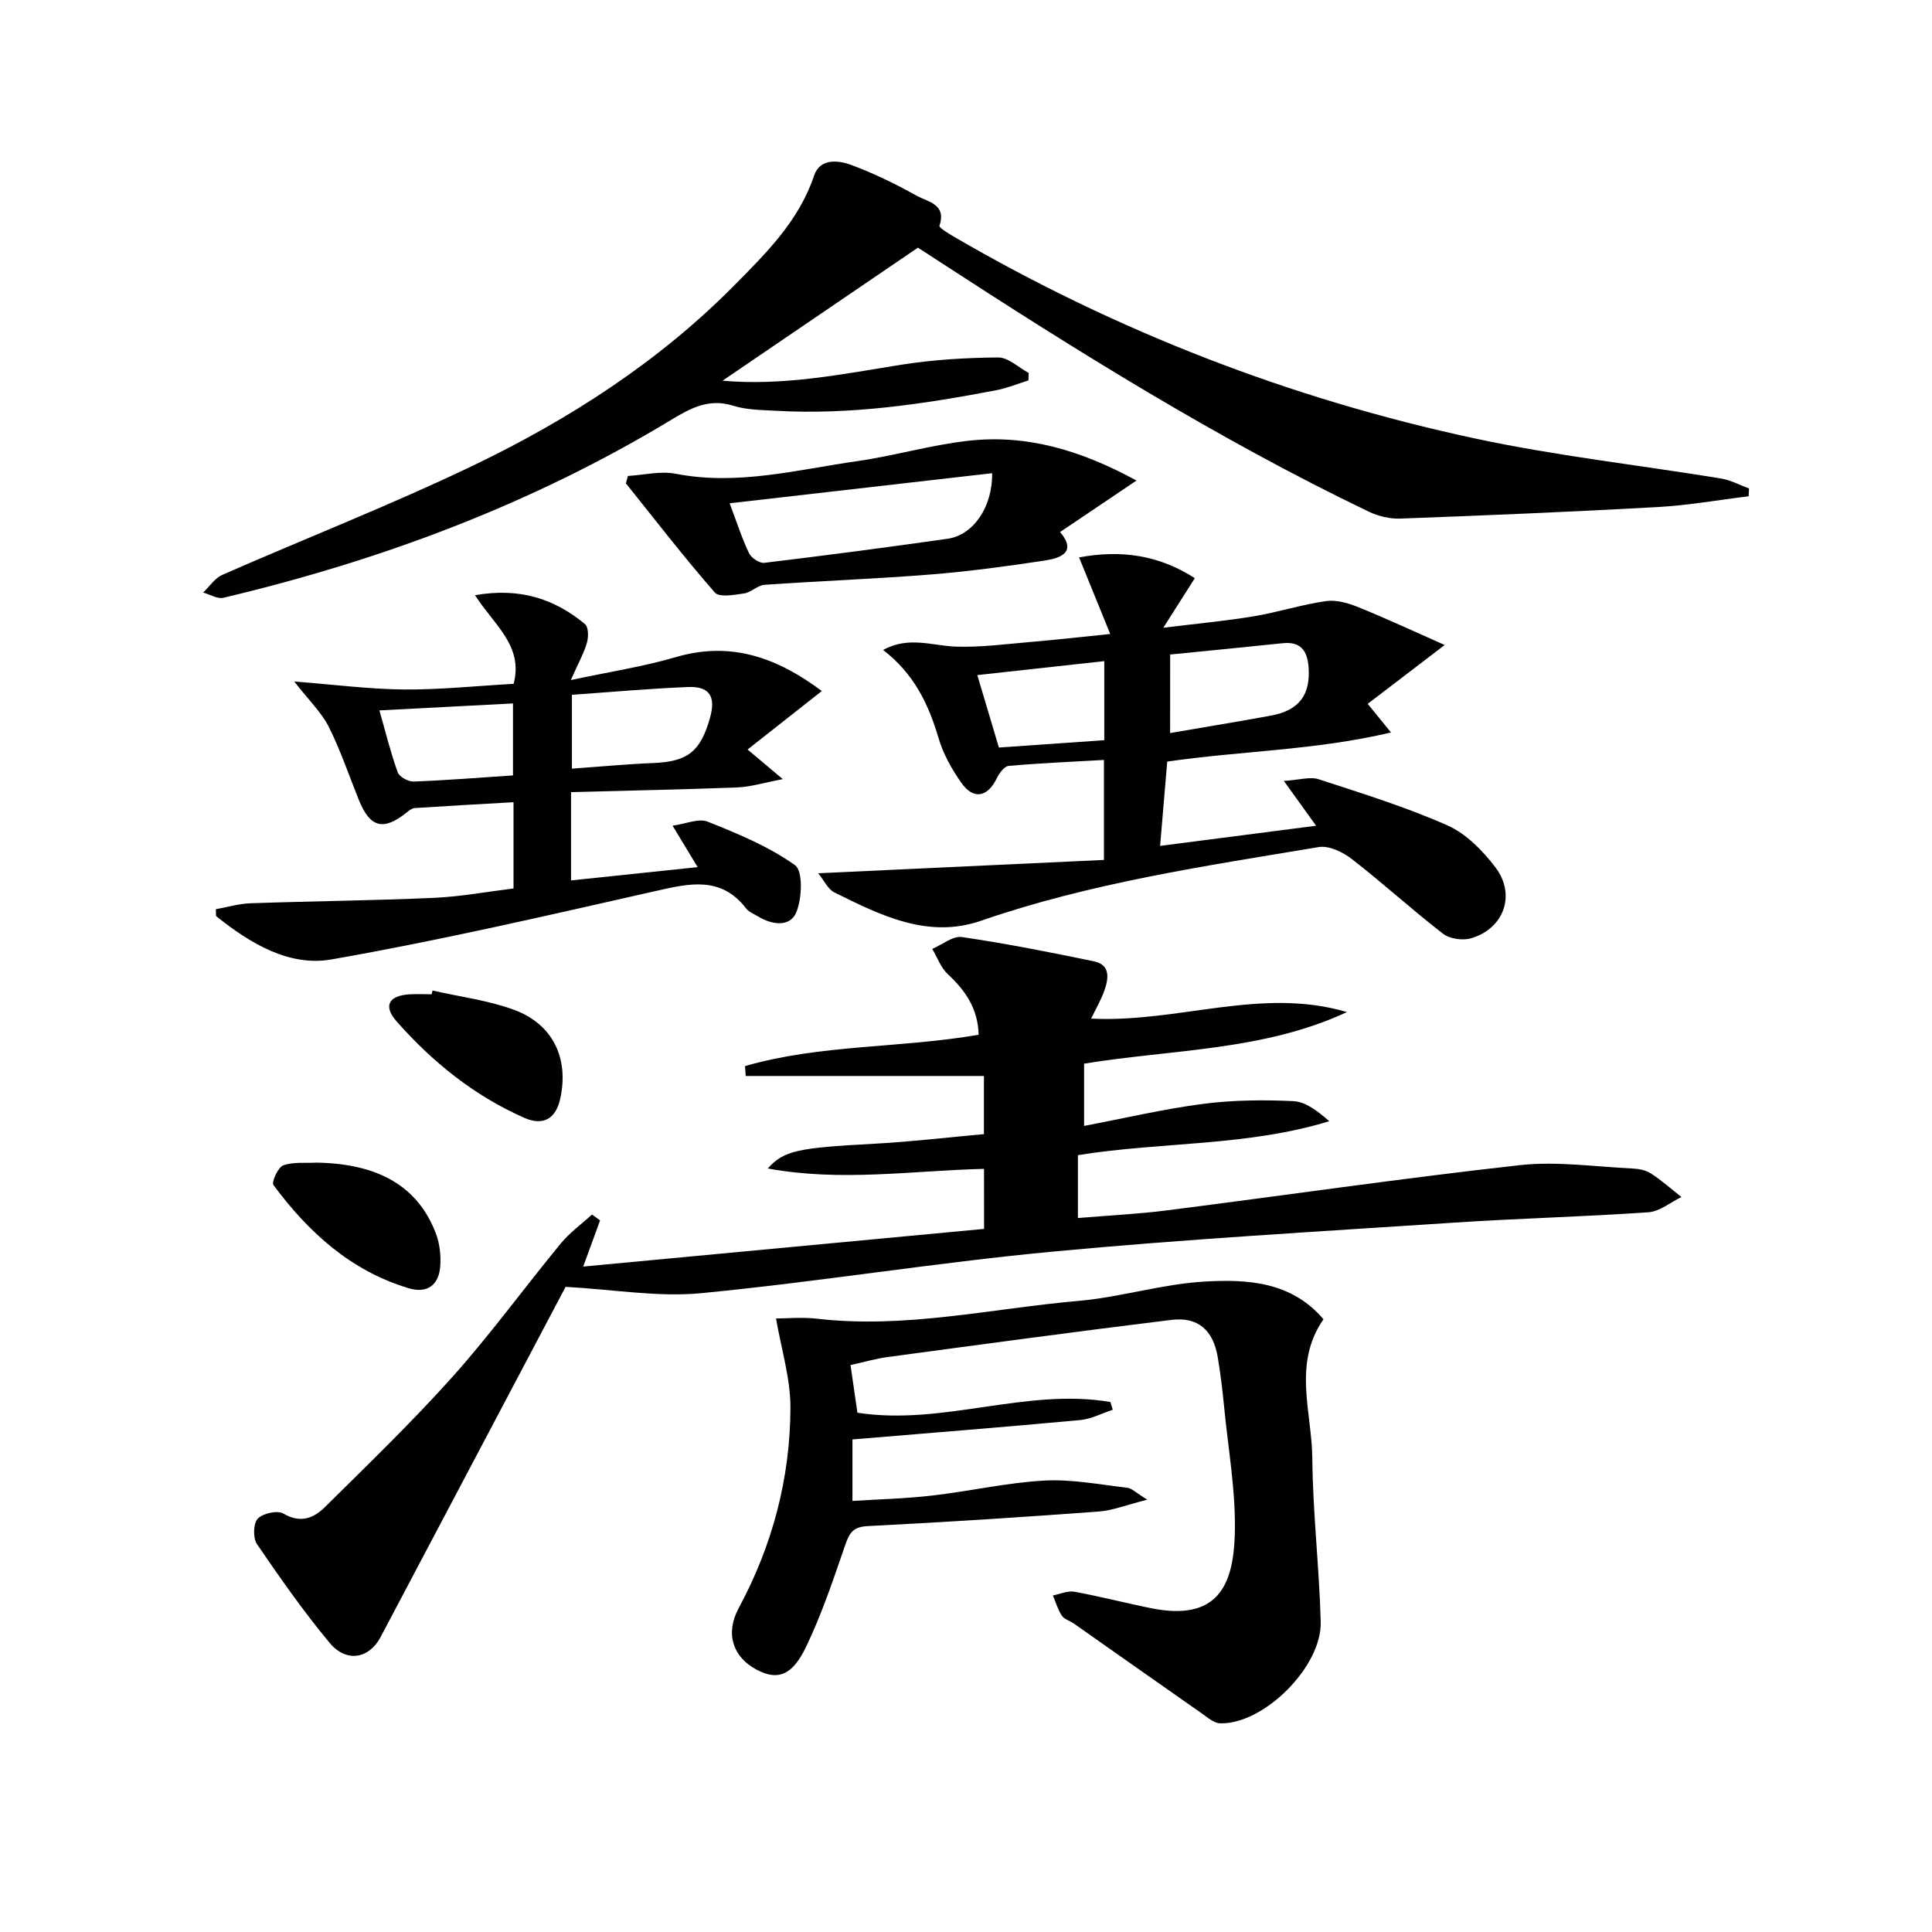
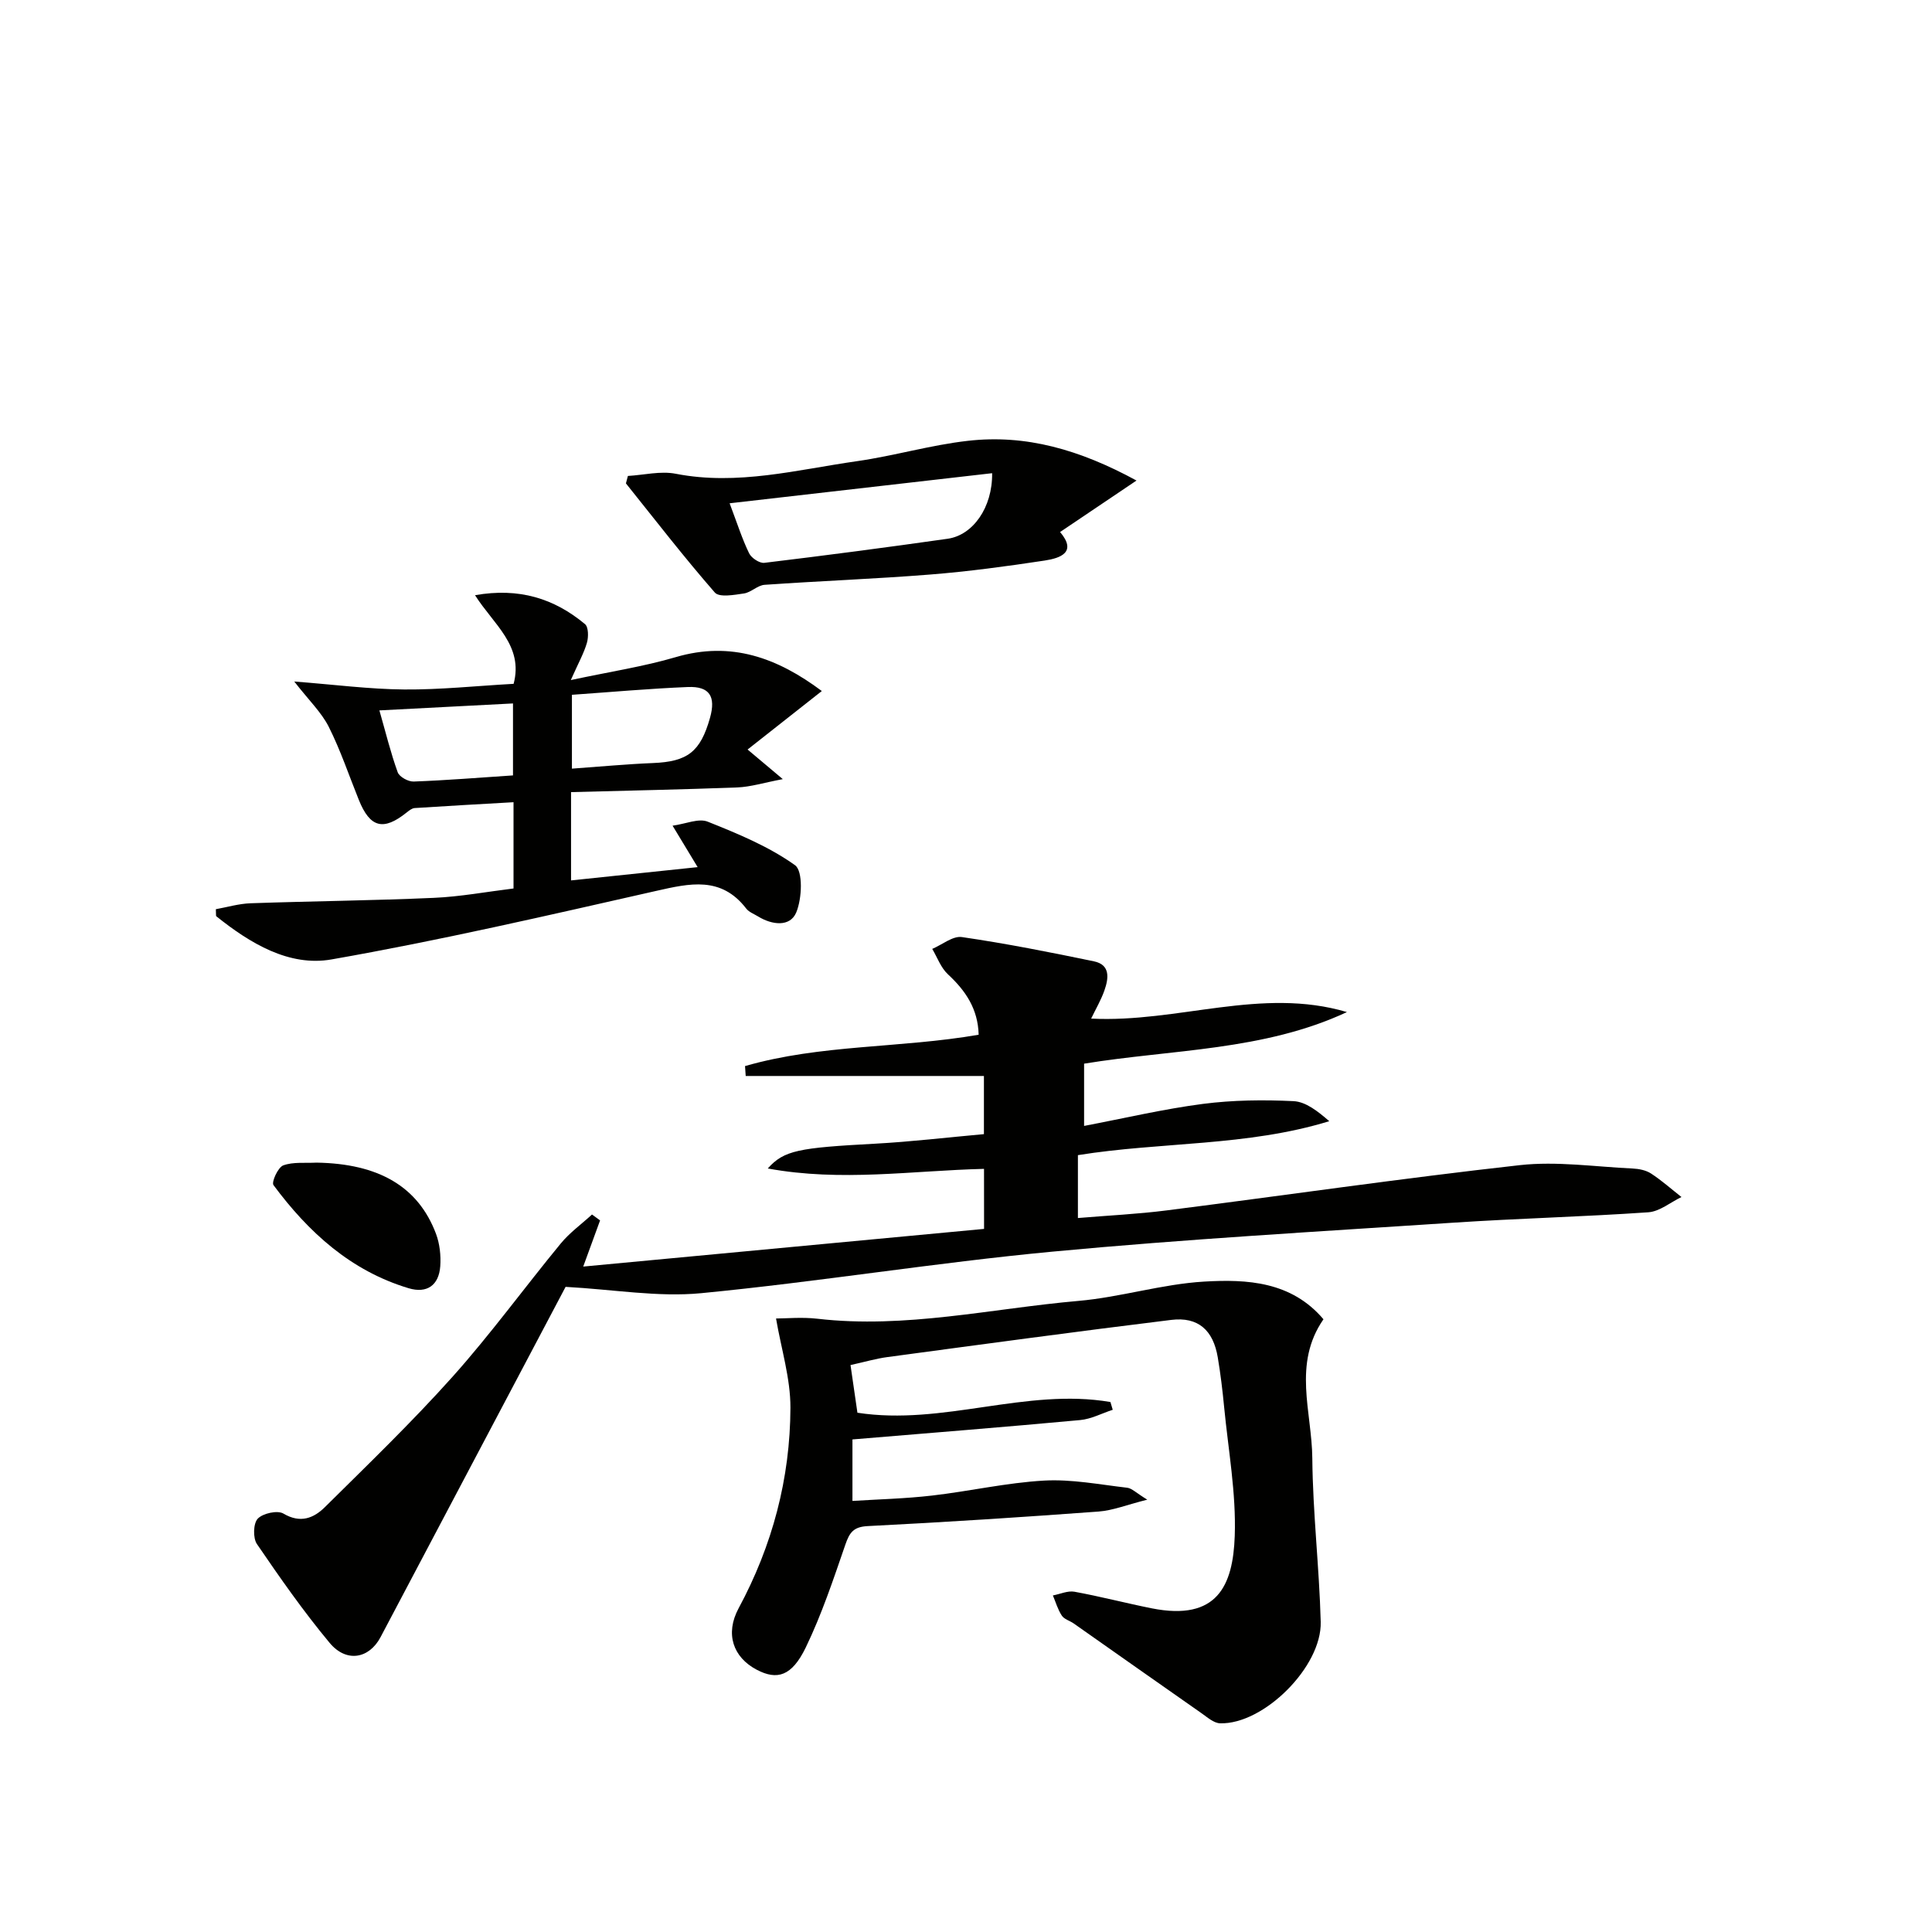
<svg xmlns="http://www.w3.org/2000/svg" enable-background="new 0 0 400 400" viewBox="0 0 400 400">
  <g fill="#010100">
    <path d="m203.73 242c-14.89.36-29.54 2.72-44.77-.08 3.36-3.78 6.44-4.28 22.2-5.13 7.44-.4 14.86-1.29 22.55-1.98 0-3.83 0-7.44 0-12.04-16.37 0-32.84 0-49.32 0-.05-.68-.09-1.37-.14-2.05 15.66-4.52 32.19-3.68 48.37-6.49-.14-5.39-2.73-9.14-6.38-12.53-1.45-1.35-2.18-3.47-3.23-5.24 2.06-.87 4.26-2.73 6.15-2.45 9.17 1.34 18.28 3.14 27.35 5.03 3.42.71 3.02 3.54 2.15 6.01-.69 1.98-1.78 3.82-2.75 5.84 17.99.91 35.24-6.61 52.96-1.35-17.25 8.04-36.17 7.7-54.42 10.68v12.89c8.4-1.6 16.45-3.5 24.6-4.56 6.18-.8 12.52-.87 18.75-.57 2.54.12 5 2.06 7.41 4.15-17.04 5.24-34.79 4.25-52.04 7.03v13.02c6.28-.53 12.36-.81 18.38-1.58 24.38-3.1 48.7-6.65 73.12-9.37 7.67-.85 15.57.34 23.37.7 1.29.06 2.75.35 3.8 1.04 2.21 1.44 4.2 3.22 6.29 4.86-2.28 1.1-4.51 2.99-6.85 3.16-13.43.93-26.9 1.26-40.34 2.15-27.7 1.83-55.43 3.4-83.06 6-24.29 2.29-48.42 6.25-72.71 8.6-8.94.86-18.12-.77-28.07-1.31-12.4 23.48-25.36 48-38.31 72.52-2.37 4.48-7.08 5.35-10.55 1.18-5.41-6.5-10.28-13.47-15.05-20.46-.84-1.24-.76-4.25.17-5.24 1.06-1.12 4.09-1.79 5.32-1.06 3.52 2.09 6.29.94 8.59-1.34 8.97-8.88 18.08-17.66 26.49-27.06 7.86-8.8 14.83-18.4 22.34-27.52 1.85-2.25 4.3-4.01 6.47-6 .56.41 1.11.81 1.67 1.22-1.02 2.78-2.03 5.57-3.49 9.56 28.06-2.64 55.43-5.21 82.99-7.8-.01-4.47-.01-8.08-.01-12.43z" />
-     <path d="m190.04 51.28c-13.59 9.25-26.86 18.28-40.45 27.54 12.69 1.12 24.79-1.36 36.97-3.3 6.62-1.05 13.39-1.46 20.1-1.51 2.1-.02 4.22 2.08 6.32 3.21-.02.51-.04 1.03-.06 1.54-2.21.69-4.39 1.6-6.65 2.03-15.04 2.88-30.16 5.13-45.55 4.26-2.98-.17-6.08-.16-8.88-1.04-5.03-1.59-8.84.47-12.88 2.92-28.84 17.44-60 29.07-92.69 36.83-1.25.3-2.8-.69-4.21-1.08 1.31-1.25 2.42-2.98 3.98-3.67 17.32-7.6 34.97-14.49 52.01-22.67 19.86-9.55 38.35-21.46 53.97-37.25 6.61-6.69 13.39-13.35 16.53-22.74 1.22-3.63 5.01-3.2 7.77-2.17 4.64 1.73 9.15 3.93 13.48 6.35 2.24 1.25 6.23 1.71 4.7 6.22-.13.37 1.86 1.59 2.97 2.24 33.72 19.63 69.71 33.59 107.81 41.77 16.83 3.62 34.03 5.52 51.05 8.31 1.99.33 3.87 1.36 5.79 2.07-.03.54-.05 1.07-.08 1.61-6.27.76-12.52 1.88-18.81 2.23-17.77.99-35.55 1.73-53.33 2.39-2.16.08-4.55-.5-6.52-1.44-31.25-15.01-60.57-33.34-89.57-52.21-1.39-.93-2.78-1.81-3.77-2.44z" />
    <path d="m176.09 282.62c.53 3.67.98 6.75 1.43 9.87 17.73 2.74 34.88-5.2 52.38-2.22.16.54.32 1.08.48 1.61-2.25.73-4.45 1.92-6.75 2.13-15.54 1.44-31.1 2.67-47.14 4.01v12.73c5.4-.34 10.97-.47 16.48-1.11 7.75-.89 15.42-2.66 23.19-3.1 5.7-.32 11.49.82 17.21 1.48.97.11 1.85 1.06 4.16 2.47-4.25 1.07-7.13 2.24-10.08 2.46-15.91 1.17-31.84 2.21-47.78 3.01-2.98.15-3.78 1.33-4.65 3.84-2.48 7.2-4.9 14.47-8.2 21.3-2.89 5.96-5.93 6.82-10.15 4.6-4.9-2.58-6.59-7.44-3.75-12.72 7-12.99 10.68-26.87 10.73-41.51.02-6.08-1.9-12.17-2.98-18.49 2.09 0 5.37-.32 8.57.05 18.24 2.11 36.05-2.12 54.02-3.69 8.73-.76 17.32-3.49 26.05-4 8.87-.52 18.05-.04 24.7 7.8-6.42 9.26-2.39 19.22-2.31 28.78.1 11.29 1.44 22.57 1.74 33.87.25 9.32-11.85 21.28-20.84 21-1.3-.04-2.63-1.24-3.83-2.08-8.84-6.17-17.65-12.4-26.47-18.59-.81-.57-1.97-.87-2.46-1.62-.83-1.25-1.26-2.78-1.85-4.18 1.49-.28 3.07-1.02 4.46-.77 5.37.98 10.67 2.37 16.02 3.44 13.58 2.69 16.81-4.74 17.17-14.98.31-8.88-1.34-17.82-2.2-26.73-.33-3.42-.74-6.84-1.31-10.23-.94-5.65-4.06-8.46-9.62-7.78-19.6 2.4-39.16 5.06-58.73 7.69-2.42.32-4.81 1.03-7.69 1.66z" />
-     <path d="m169.4 180.8c20.25-.94 39.55-1.84 59.16-2.76 0-7.69 0-13.93 0-20.7-6.61.38-13.18.65-19.72 1.23-.9.08-1.95 1.5-2.45 2.53-1.92 3.97-4.85 4.56-7.38.94-1.97-2.81-3.74-5.97-4.7-9.24-2.07-7.02-5.08-13.32-11.47-18.23 5.29-2.93 10.22-.85 15.13-.69 5.12.16 10.28-.53 15.42-.97 5.09-.43 10.16-1.01 16.47-1.65-2.3-5.65-4.31-10.58-6.45-15.86 8.68-1.6 16.43-.52 23.97 4.3-1.95 3.07-3.85 6.05-6.53 10.27 7.19-.89 13.01-1.42 18.76-2.38 5.02-.84 9.92-2.43 14.95-3.14 2.14-.31 4.61.43 6.7 1.27 5.86 2.38 11.6 5.06 17.85 7.82-6.07 4.63-10.91 8.33-15.94 12.18 1.95 2.4 2.97 3.65 4.82 5.93-15.63 3.7-30.94 3.79-46.33 6.03-.47 5.53-.94 11.08-1.47 17.45 10.97-1.42 21.42-2.77 32.29-4.17-2.1-2.92-3.96-5.51-6.67-9.28 3.23-.2 5.42-.92 7.19-.35 8.98 2.93 18.05 5.74 26.66 9.55 3.88 1.72 7.34 5.25 9.97 8.72 4.28 5.66 1.74 12.64-5.02 14.65-1.74.52-4.43.16-5.82-.91-6.44-4.97-12.47-10.49-18.9-15.48-1.86-1.45-4.76-2.84-6.88-2.48-23.55 3.93-47.2 7.4-69.93 15.26-10.95 3.79-20.8-1.14-30.36-5.89-1.29-.64-2.04-2.37-3.32-3.95zm72.86-29.03c7.14-1.23 13.99-2.35 20.83-3.6 5.88-1.07 8.28-4.31 7.83-10.11-.26-3.36-1.66-5.28-5.35-4.89-7.71.81-15.43 1.56-23.3 2.34-.01 5.52-.01 10.77-.01 16.26zm-35.45 3c7.45-.52 14.63-1.02 21.82-1.52 0-5.73 0-10.81 0-16.37-8.83.97-17.31 1.9-26.29 2.89 1.59 5.34 2.99 10.03 4.47 15z" />
    <path d="m118.23 164v18.28c8.63-.91 16.97-1.78 26.21-2.75-1.76-2.91-3.23-5.35-5.19-8.58 2.72-.37 5.4-1.59 7.28-.83 6.26 2.5 12.65 5.14 18.07 9.01 1.68 1.2 1.46 6.92.25 9.79-1.28 3.04-4.99 2.6-7.88.83-.85-.52-1.91-.91-2.48-1.65-5.19-6.74-11.68-5.22-18.67-3.64-22.33 5.05-44.65 10.23-67.19 14.18-8.78 1.54-16.87-3.34-23.86-8.95-.08-.07-.02-.31-.08-1.45 2.31-.41 4.76-1.15 7.23-1.23 12.64-.44 25.29-.56 37.92-1.12 5.45-.24 10.86-1.25 16.48-1.94 0-6.02 0-11.63 0-17.86-7.01.4-13.74.77-20.47 1.21-.57.04-1.17.53-1.66.92-4.82 3.86-7.57 3.15-9.89-2.59-2.05-5.07-3.79-10.29-6.24-15.16-1.51-2.99-4.09-5.45-7.14-9.37 8.33.64 15.55 1.59 22.78 1.65 7.44.06 14.89-.74 22.64-1.17 2.1-7.91-4.18-12.32-7.99-18.35 9.13-1.61 16.4.68 22.77 5.99.73.61.74 2.66.4 3.85-.61 2.13-1.73 4.11-3.34 7.73 8.24-1.76 15.11-2.8 21.7-4.74 11.53-3.4 21.1.16 30.27 7.01-5.13 4.04-9.96 7.85-15.37 12.11 2.69 2.27 4.39 3.7 7.29 6.13-3.92.74-6.65 1.61-9.42 1.72-11.27.43-22.56.65-34.42.97zm.18-20.15v15.29c5.89-.42 11.33-.94 16.79-1.16 7.13-.29 9.81-2.3 11.8-9.36 1.24-4.42-.08-6.56-4.57-6.38-7.94.32-15.86 1.04-24.02 1.61zm-12.2 1.79c-9.32.49-18.2.95-27.66 1.44 1.33 4.65 2.34 8.81 3.79 12.81.34.95 2.18 1.96 3.3 1.92 6.74-.25 13.48-.8 20.57-1.27 0-4.88 0-9.59 0-14.9z" />
    <path d="m235.3 99.49c-5.81 3.91-10.69 7.2-15.82 10.66 3.52 4.16.15 5.4-3.21 5.91-7.86 1.19-15.76 2.26-23.68 2.89-11.41.91-22.87 1.33-34.29 2.13-1.46.1-2.79 1.57-4.27 1.79-2.02.3-5.11.86-6.03-.19-6.39-7.32-12.33-15.02-18.41-22.6.14-.51.27-1.02.41-1.54 3.31-.19 6.76-1.07 9.92-.45 12.79 2.49 25.1-.84 37.52-2.61 7.69-1.1 15.23-3.34 22.93-4.21 12.02-1.38 23.19 1.83 34.93 8.22zm-84.24 4.71c1.62 4.29 2.61 7.43 4.04 10.36.47.97 2.16 2.09 3.14 1.97 12.68-1.53 25.34-3.19 37.98-4.99 5.18-.74 9.28-6.41 9.19-13.57-17.86 2.05-35.59 4.08-54.35 6.23z" />
-     <path d="m89.55 205.08c5.62 1.28 11.45 2.01 16.82 3.97 8.14 2.97 11.49 10.13 9.6 18.51-.91 4.01-3.45 5.62-7.43 3.87-10.35-4.56-19.02-11.55-26.44-19.98-2.85-3.24-1.57-5.36 2.78-5.59 1.49-.08 3-.01 4.49-.01.07-.27.13-.52.18-.77z" />
    <path d="m65.52 240.71c12.85.2 21.05 4.94 24.74 14.71.78 2.08 1.05 4.52.89 6.75-.29 3.92-2.73 5.69-6.56 4.54-11.97-3.6-20.72-11.58-27.97-21.35-.45-.61.93-3.67 2.02-4.08 2.08-.76 4.57-.44 6.88-.57z" />
  </g>
</svg>